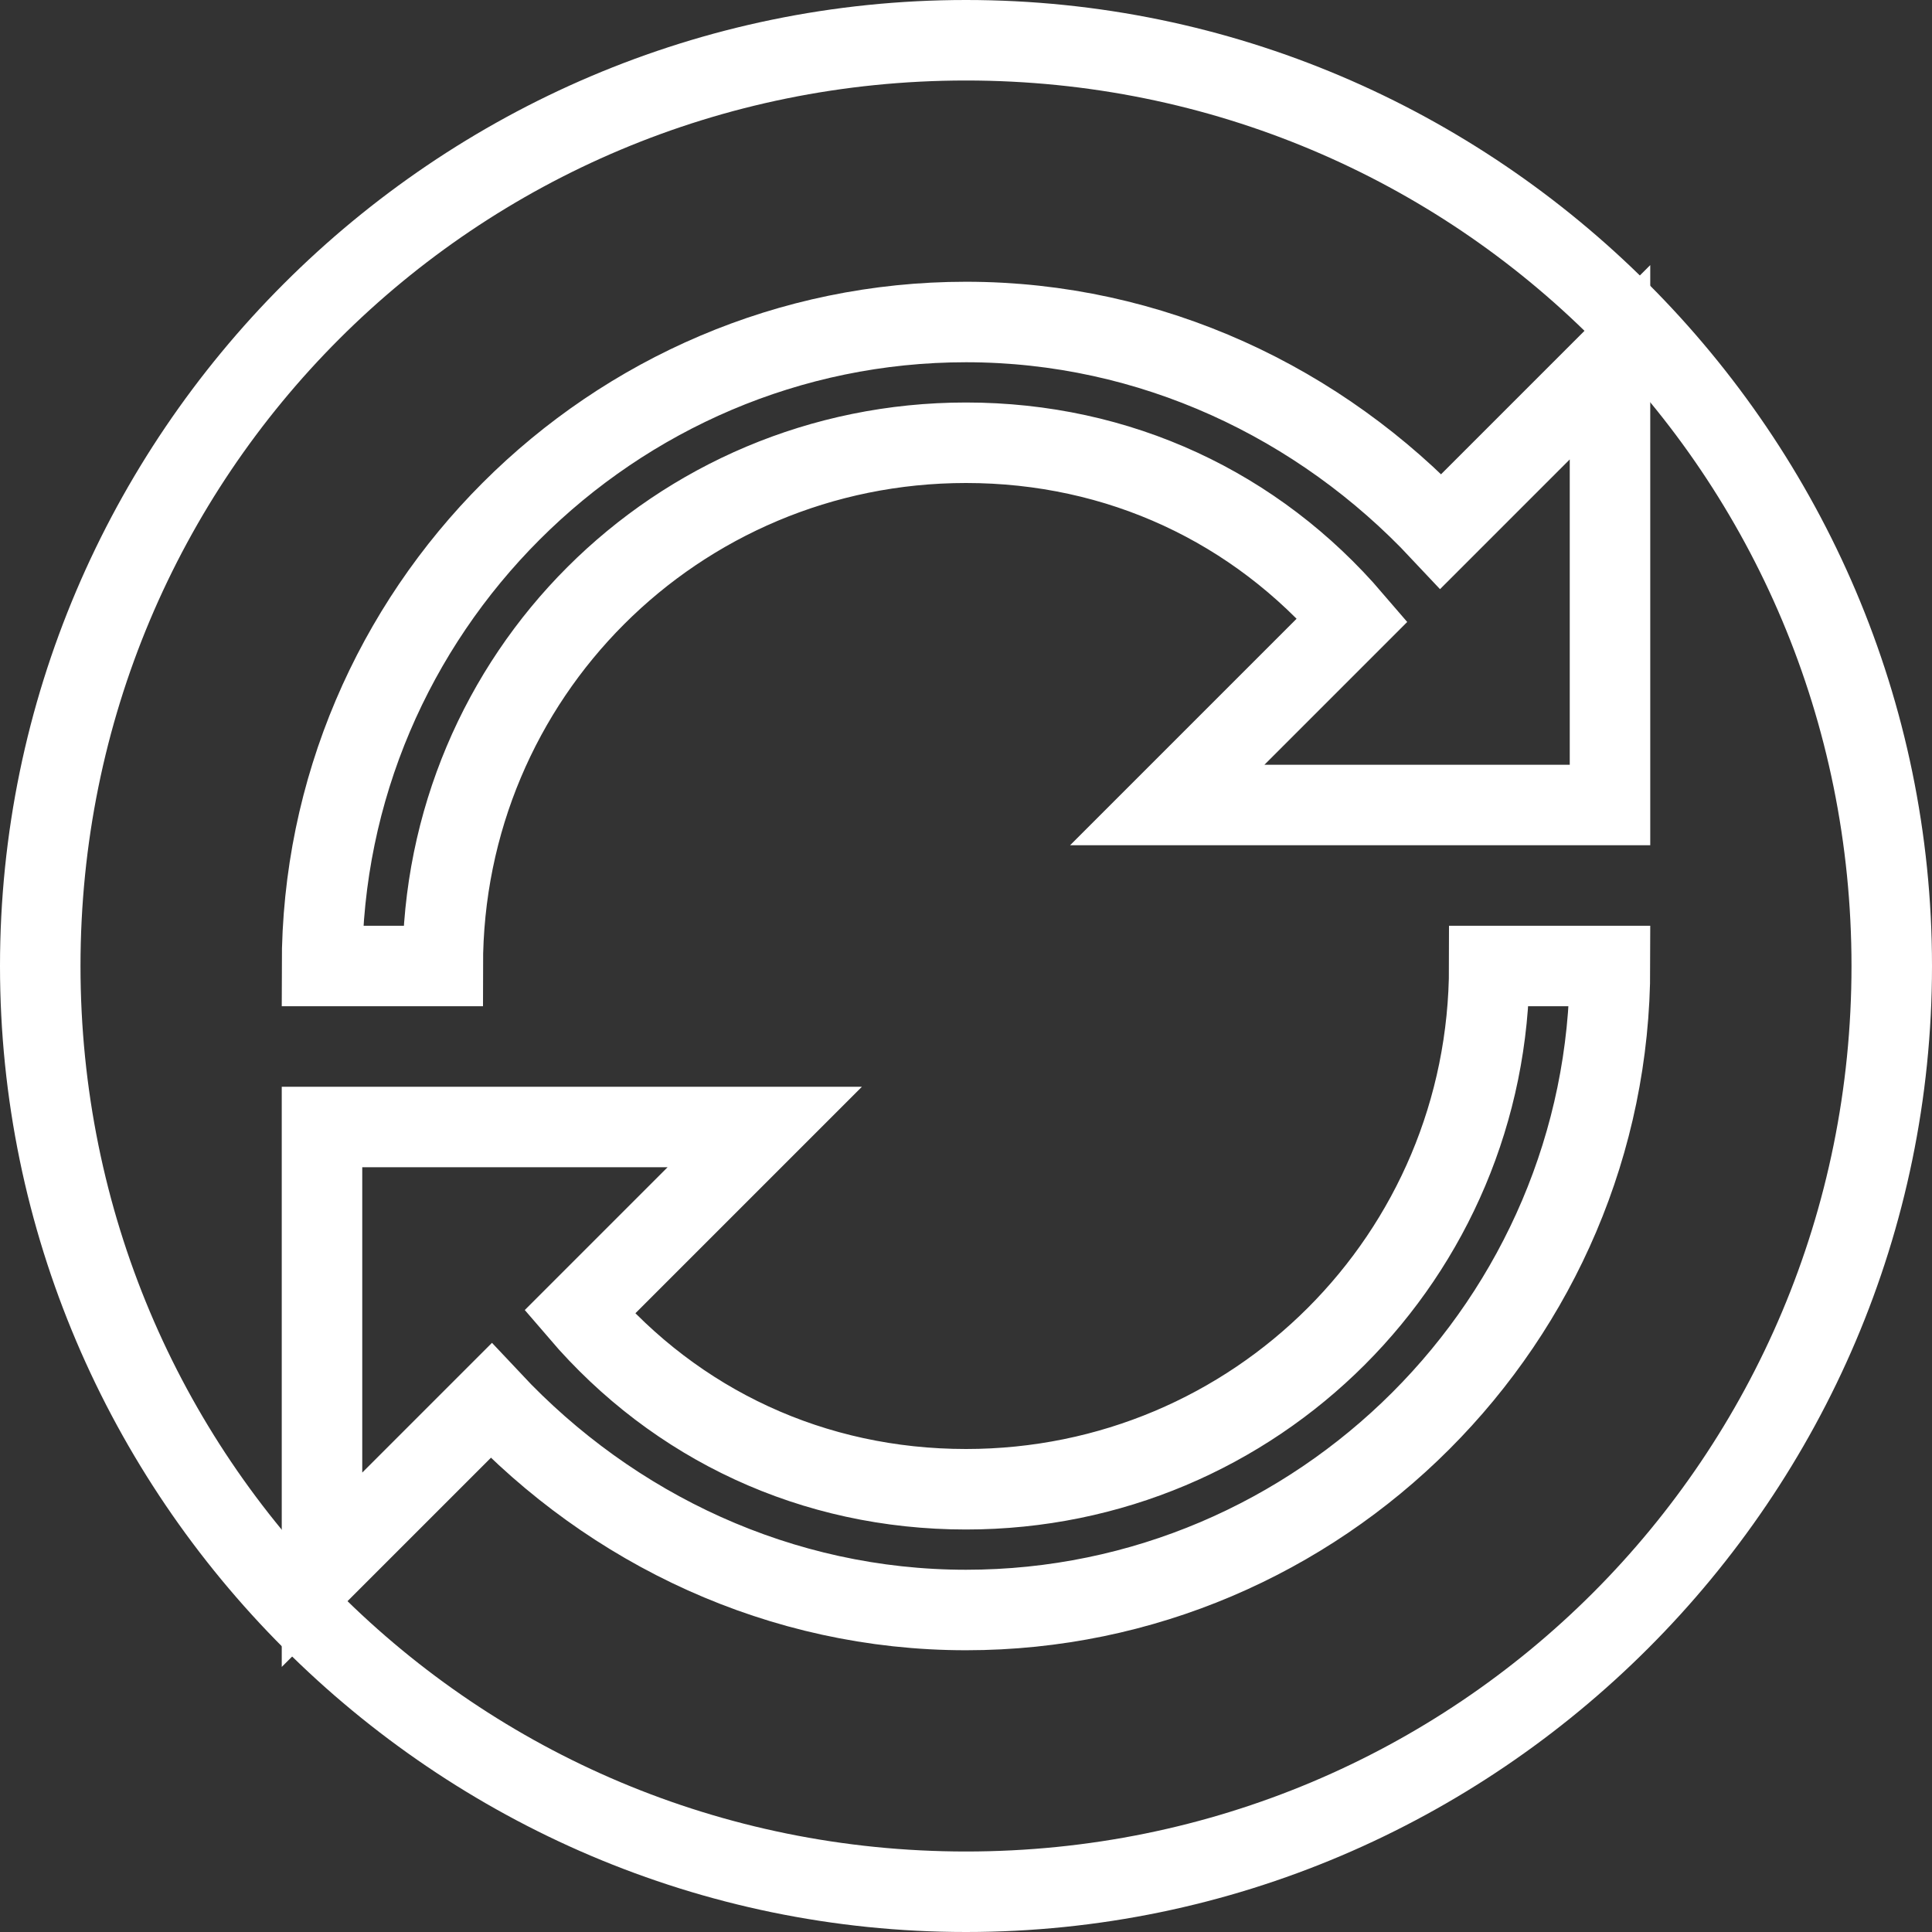
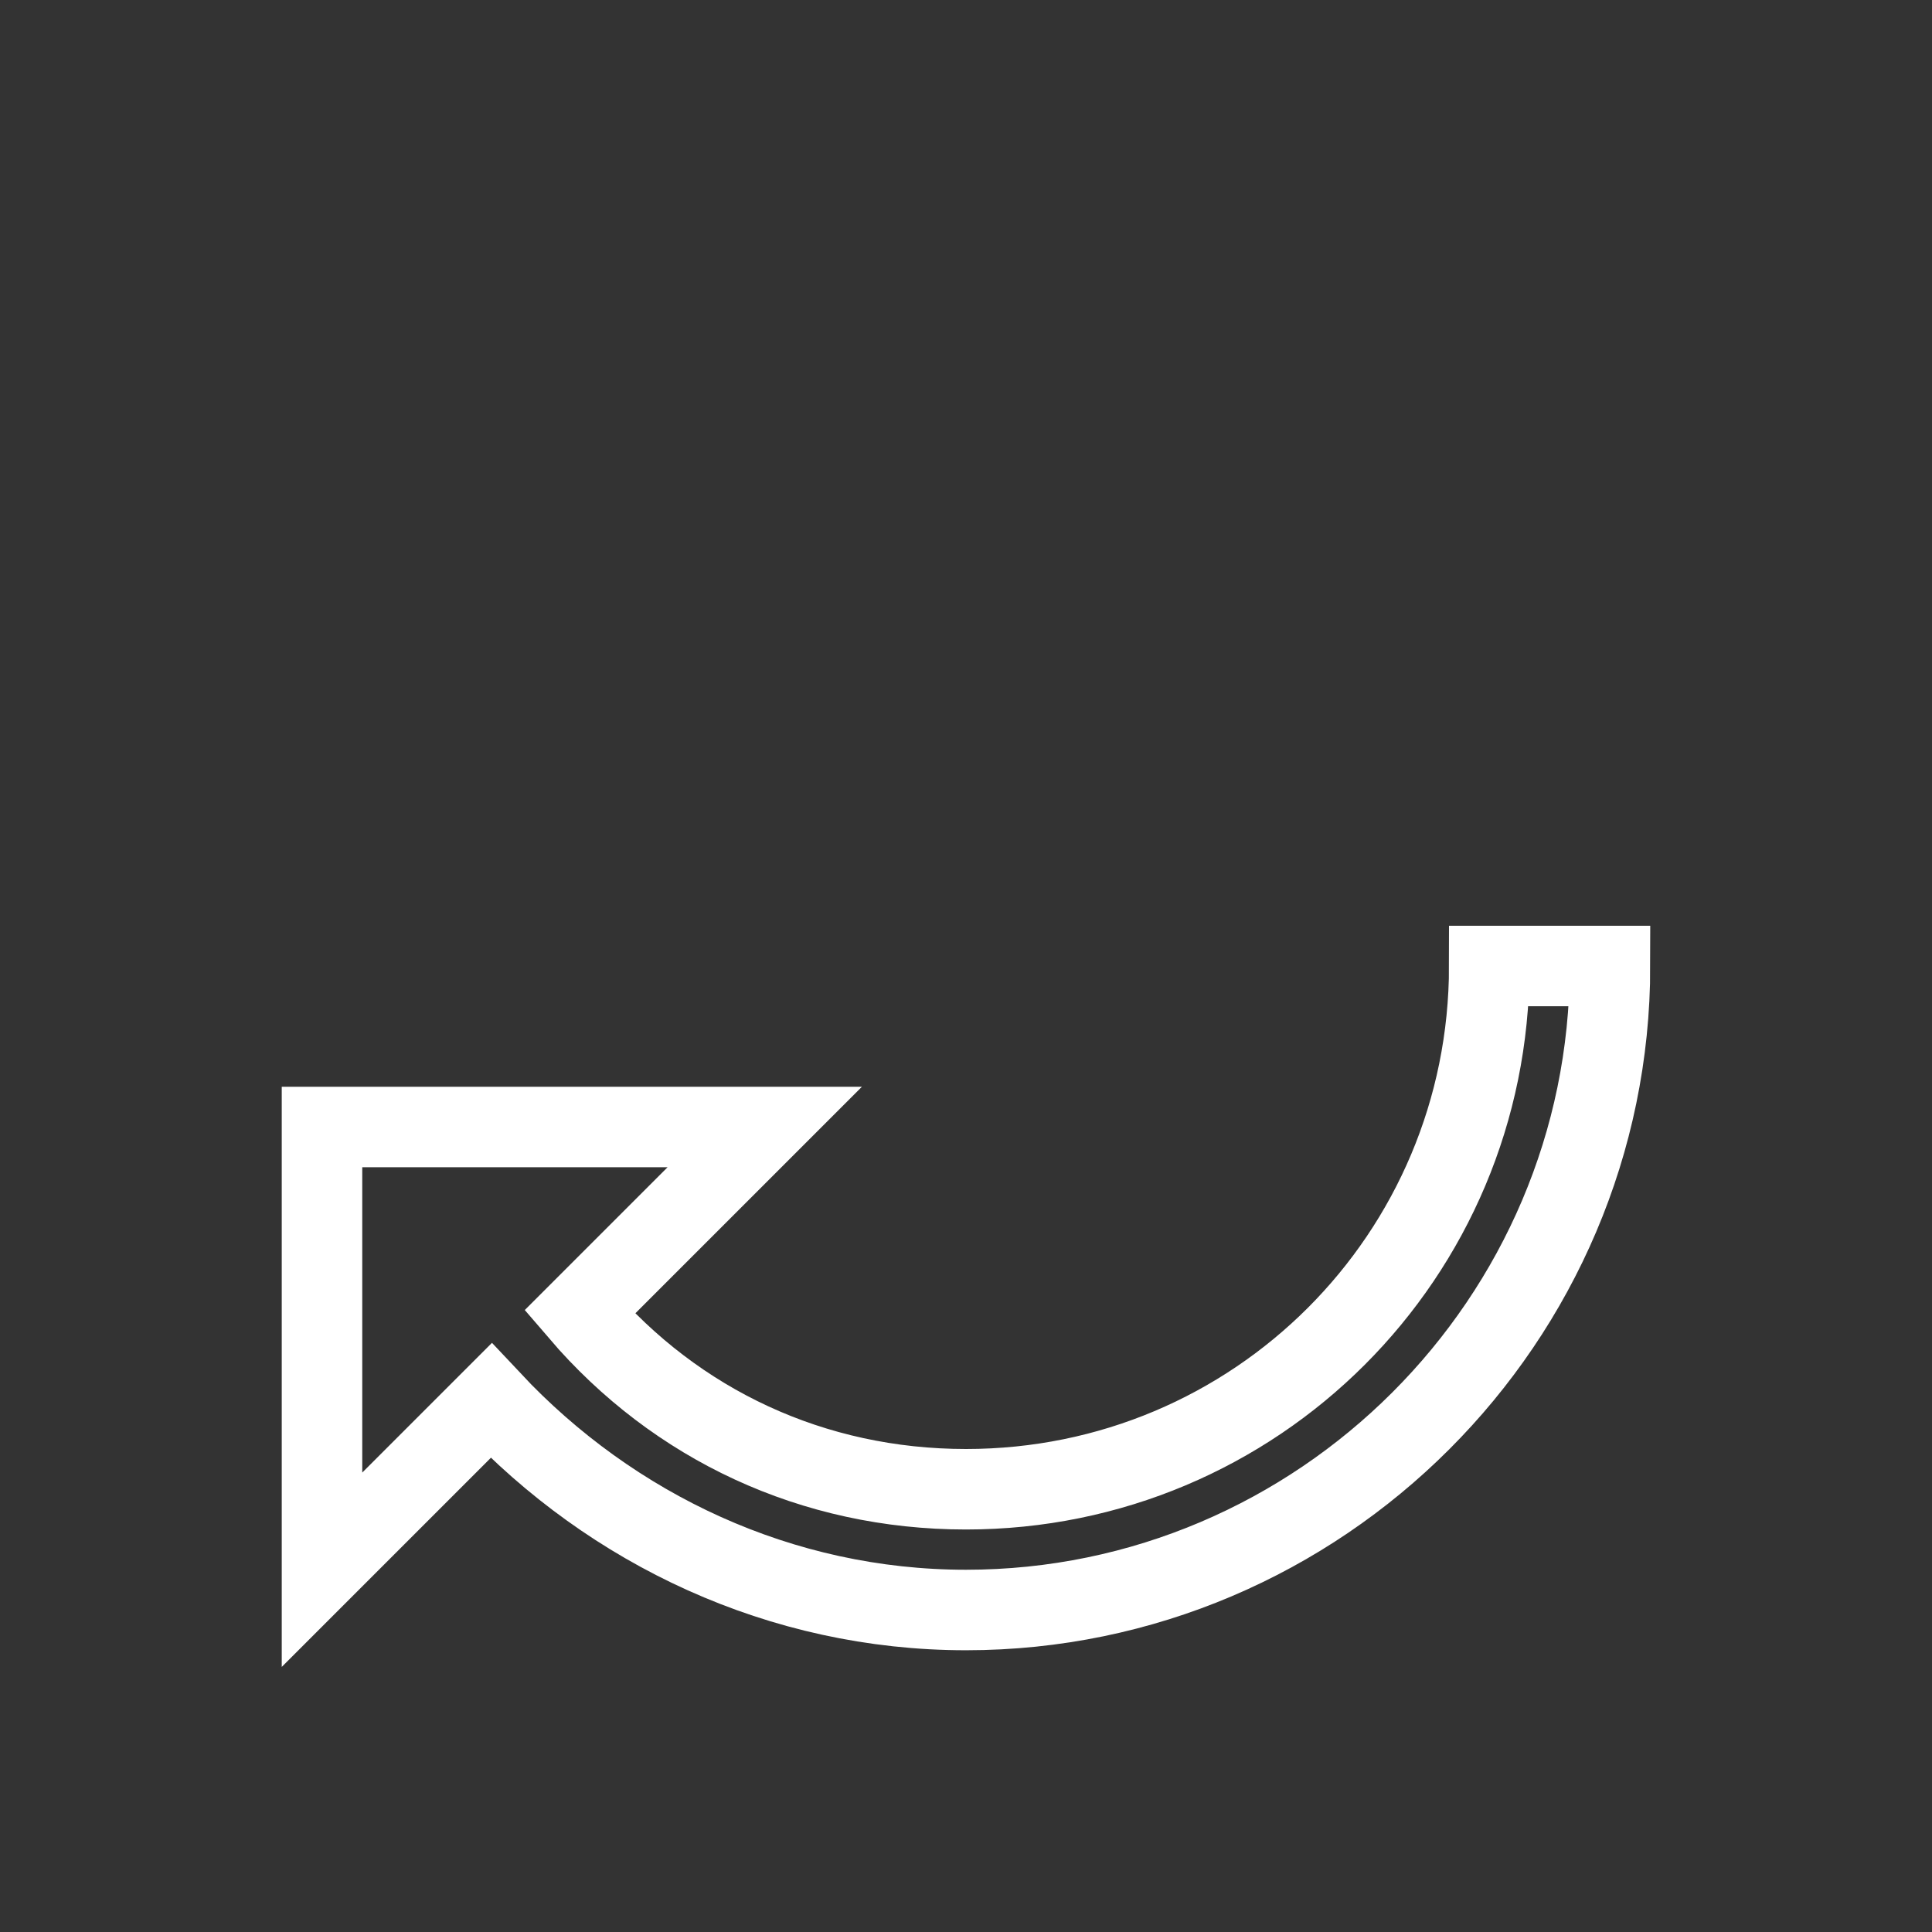
<svg xmlns="http://www.w3.org/2000/svg" version="1.1" id="Ebene_1" x="0px" y="0px" viewBox="0 0 24 24" style="enable-background:new 0 0 24 24;" xml:space="preserve">
  <rect x="0" y="0" width="24" height="24" fill="#333333" stroke="none" />
  <style type="text/css">
	.st0{fill:none;stroke:#FFFFFF;stroke-miterlimit:10;}
	.st1{fill:#FFFFFF;}
</style>
-   <path class="st0" d="M17.9,6.6C16.4,5,14.3,4,12,4c-4.4,0-8,3.6-8,8h1.5c0-3.6,2.9-6.5,6.5-6.5c1.9,0,3.6,0.8,4.8,2.2L14.5,10H20  V4.5L17.9,6.6z" />
  <path class="st0" d="M18.5,12c0,3.6-2.9,6.5-6.5,6.5c-1.9,0-3.6-0.8-4.8-2.2L9.5,14H4v5.5l2.1-2.1C7.6,19,9.7,20,12,20  c4.4,0,8-3.6,8-8H18.5z" />
  <g>
-     <path class="st1" d="M12,1c6.1,0,11,4.9,11,11s-4.9,11-11,11S1,18.1,1,12S5.9,1,12,1 M12,0C5.4,0,0,5.4,0,12s5.4,12,12,12   s12-5.4,12-12S18.6,0,12,0L12,0z" />
-   </g>
+     </g>
</svg>